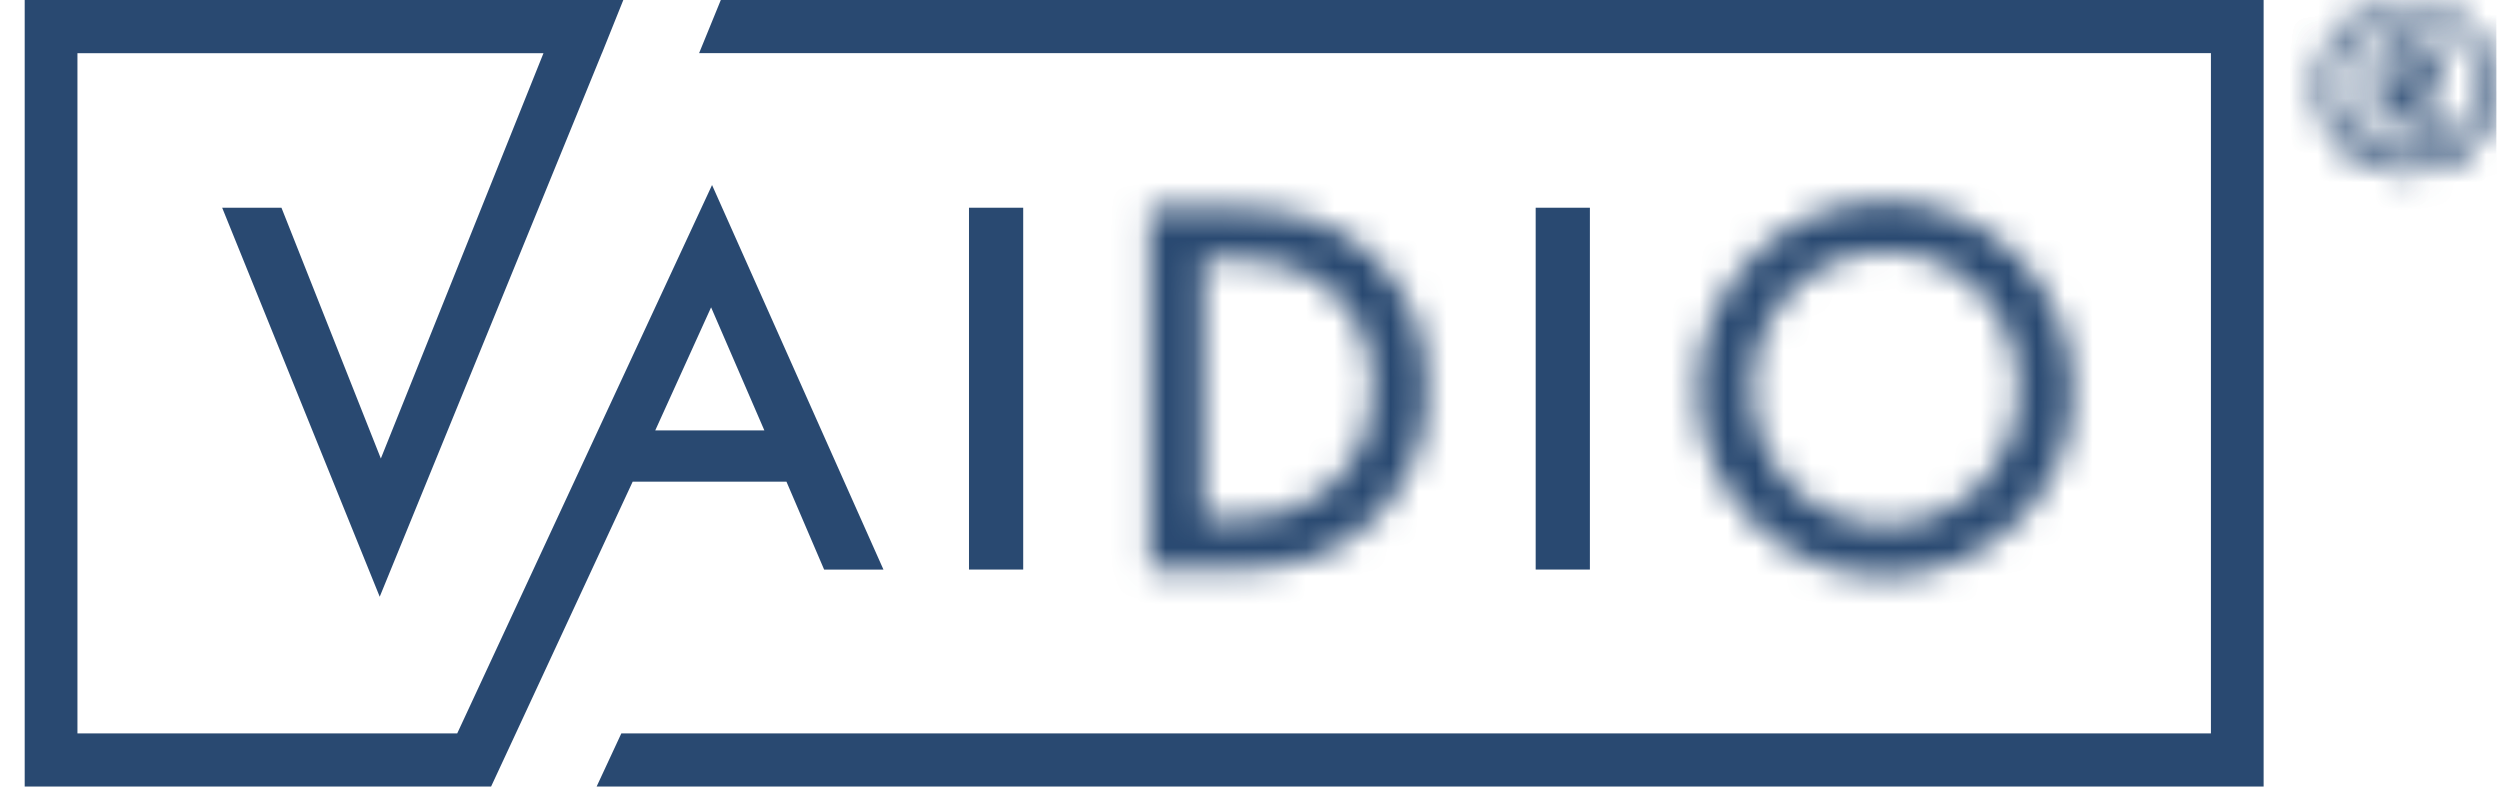
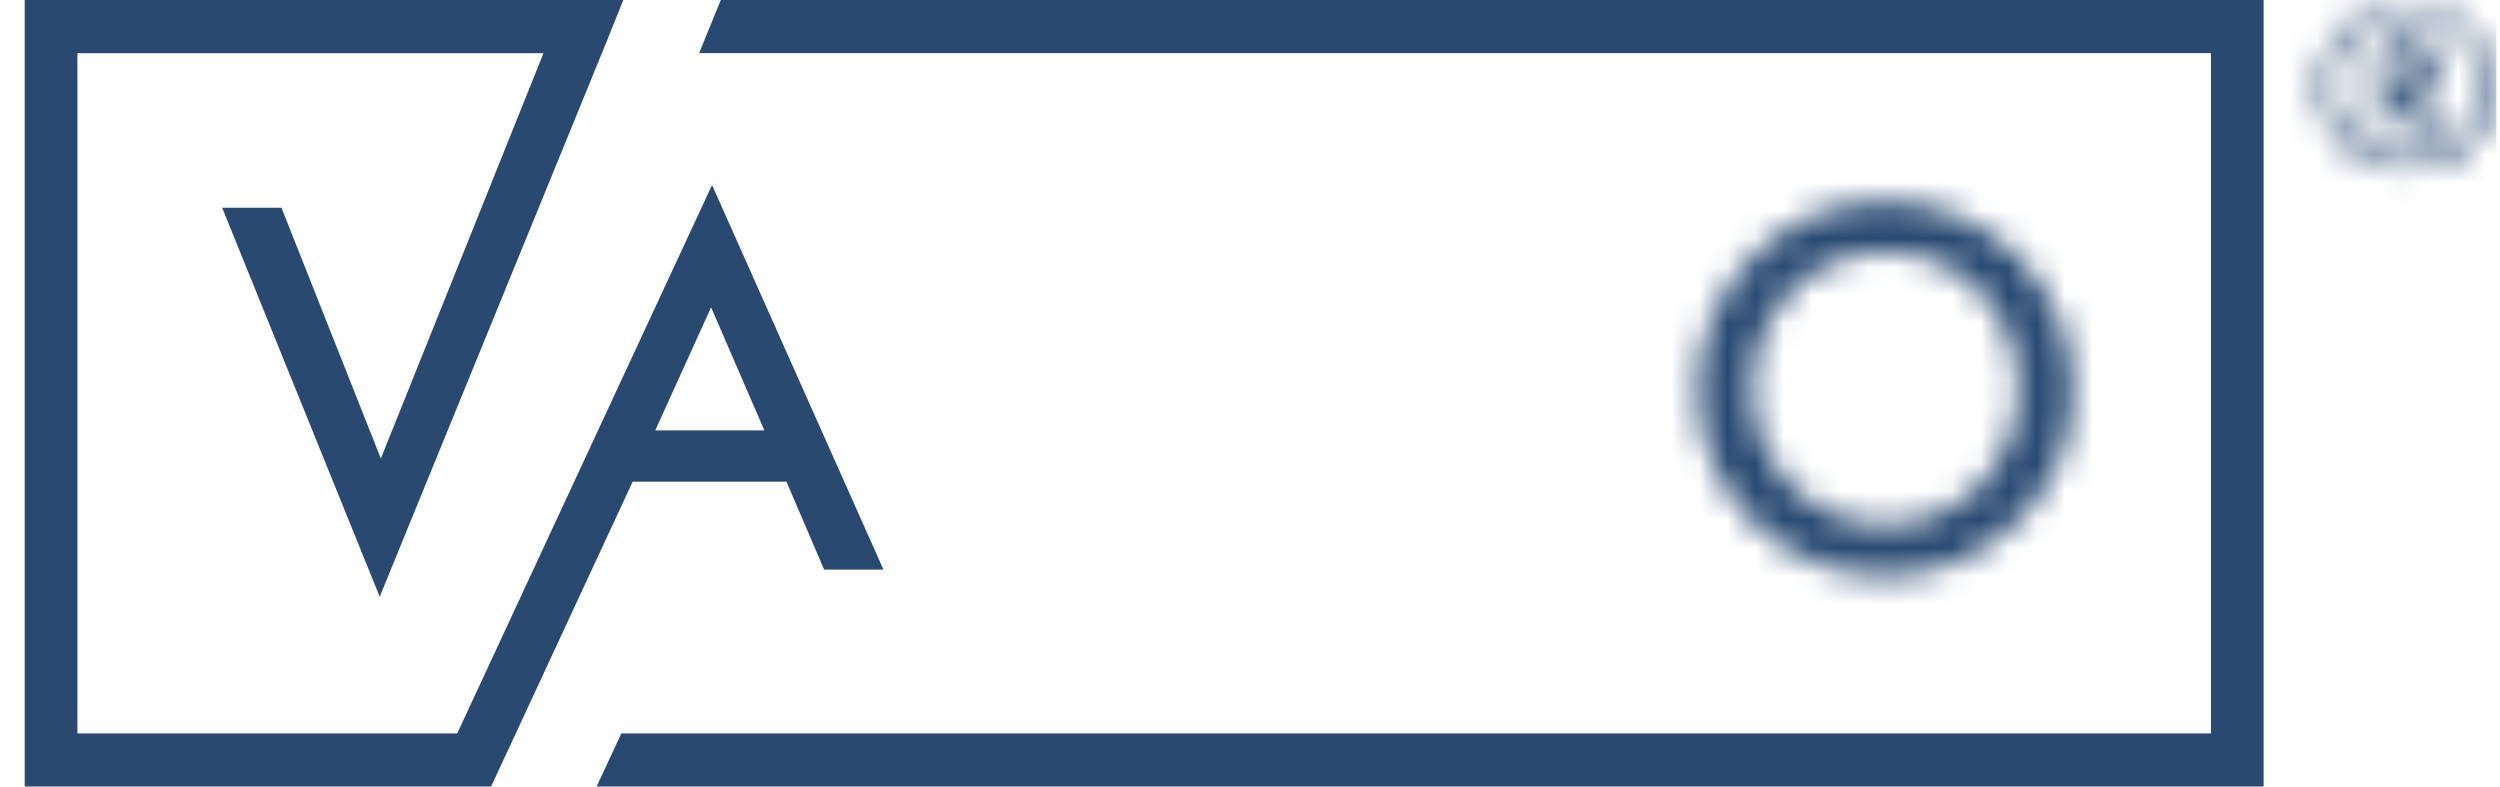
<svg xmlns="http://www.w3.org/2000/svg" width="89" height="28" viewBox="0 0 89 28" fill="none">
  <g clip-path="url(#clip0_40004653_53618)">
    <path d="M25.661 0L24.888 1.892H78.709V26.108H22.12L21.24 28.001H80.585V0H25.661Z" fill="#294971" />
    <mask id="mask0_40004653_53618" style="mask-type:luminance" maskUnits="userSpaceOnUse" x="60" y="7" width="14" height="14">
      <path d="M63.805 17.314C62.901 16.393 62.391 15.153 62.382 13.858C62.373 12.563 62.866 11.316 63.756 10.382C64.192 9.927 64.716 9.568 65.297 9.327C65.877 9.086 66.5 8.969 67.127 8.981C67.753 8.967 68.376 9.084 68.955 9.325C69.534 9.566 70.056 9.926 70.49 10.382C71.37 11.314 71.859 12.553 71.855 13.839C71.852 15.126 71.356 16.361 70.472 17.289C69.59 18.181 68.393 18.685 67.143 18.69C65.894 18.694 64.693 18.2 63.805 17.314ZM62.415 9.109C61.772 9.744 61.264 10.504 60.924 11.343C60.584 12.182 60.417 13.083 60.435 13.989C60.453 14.895 60.654 15.788 61.027 16.613C61.4 17.438 61.937 18.177 62.604 18.786C63.882 19.935 65.547 20.552 67.26 20.512C68.973 20.472 70.607 19.778 71.831 18.57C72.466 17.966 72.97 17.235 73.31 16.424C73.649 15.613 73.817 14.74 73.802 13.86C73.794 12.085 73.091 10.386 71.845 9.131C70.6 7.876 68.913 7.166 67.151 7.157C66.272 7.143 65.398 7.309 64.584 7.645C63.77 7.98 63.032 8.479 62.414 9.109" fill="white" />
    </mask>
    <g mask="url(#mask0_40004653_53618)">
      <path d="M89.964 -1.121H-0.236V29.122H89.964V-1.121Z" fill="#294971" />
    </g>
-     <path d="M56.6 7.395H54.67V20.276H56.6V7.395Z" fill="#294971" />
    <mask id="mask1_40004653_53618" style="mask-type:luminance" maskUnits="userSpaceOnUse" x="40" y="7" width="11" height="14">
-       <path d="M42.852 9.225H43.721C45.365 9.225 46.609 9.617 47.455 10.4C47.92 10.839 48.287 11.372 48.53 11.966C48.773 12.559 48.886 13.197 48.863 13.839C48.895 14.789 48.622 15.723 48.085 16.505C47.548 17.286 46.775 17.872 45.882 18.177C45.179 18.378 44.45 18.471 43.72 18.453H42.852V9.225ZM40.922 7.398V20.28H43.571C44.586 20.317 45.601 20.196 46.579 19.921C47.836 19.494 48.924 18.673 49.685 17.58C50.447 16.486 50.842 15.176 50.813 13.841C50.847 12.947 50.688 12.057 50.346 11.231C50.004 10.406 49.489 9.665 48.834 9.061C48.212 8.476 47.467 8.04 46.655 7.784C45.666 7.495 44.637 7.365 43.607 7.4L40.922 7.398Z" fill="white" />
-     </mask>
+       </mask>
    <g mask="url(#mask1_40004653_53618)">
      <path d="M89.966 -1.121H-0.234V29.122H89.966V-1.121Z" fill="#294971" />
    </g>
-     <path d="M36.426 7.395H34.496V20.276H36.426V7.395Z" fill="#294971" />
    <path d="M25.315 10.941L27.211 15.322H23.327L25.315 10.941ZM0.879 0.001V28.001H17.483L18.363 26.108L22.523 17.148H27.998L29.339 20.277H31.451L25.349 6.587L16.277 26.109H2.757V1.893H19.348L13.558 16.323L10.02 7.395H7.909L13.518 21.244L21.428 1.892H21.43L22.19 0L0.879 0.001Z" fill="#294971" />
    <mask id="mask2_40004653_53618" style="mask-type:luminance" maskUnits="userSpaceOnUse" x="82" y="0" width="7" height="7">
      <path d="M85.388 1.968H85.532C85.766 1.968 86.218 1.995 86.218 2.41C86.218 2.687 85.982 2.868 85.512 2.868H85.388V1.968ZM84.744 1.422V4.66H85.388V3.377L86.437 4.658H87.221L86.102 3.307C86.315 3.268 86.507 3.155 86.644 2.987C86.782 2.818 86.856 2.607 86.852 2.389C86.852 2.077 86.719 1.42 85.643 1.42L84.744 1.422ZM83.07 3.103C83.056 2.578 83.198 2.06 83.478 1.616C83.758 1.173 84.162 0.823 84.64 0.612C85.118 0.401 85.648 0.339 86.161 0.433C86.675 0.527 87.149 0.773 87.523 1.139C87.897 1.506 88.153 1.977 88.26 2.491C88.367 3.006 88.319 3.54 88.123 4.027C87.926 4.514 87.59 4.931 87.157 5.224C86.725 5.518 86.215 5.675 85.693 5.675C85.351 5.688 85.01 5.63 84.69 5.506C84.371 5.383 84.08 5.195 83.835 4.954C83.59 4.714 83.395 4.426 83.264 4.108C83.132 3.789 83.067 3.448 83.07 3.103ZM82.564 3.101C82.564 4.824 83.884 6.106 85.693 6.106C87.502 6.106 88.821 4.827 88.821 3.103C88.821 1.379 87.502 0.098 85.693 0.098C83.884 0.098 82.564 1.379 82.564 3.103" fill="white" />
    </mask>
    <g mask="url(#mask2_40004653_53618)">
      <path d="M89.966 -1.121H-0.234V29.122H89.966V-1.121Z" fill="#294971" />
    </g>
    <mask id="mask3_40004653_53618" style="mask-type:luminance" maskUnits="userSpaceOnUse" x="82" y="0" width="7" height="7">
-       <path d="M85.535 2.024C85.786 2.024 86.165 2.058 86.165 2.41C86.165 2.637 85.976 2.812 85.515 2.812H85.446V2.024L85.535 2.024ZM85.335 1.912V2.924H85.515C85.995 2.924 86.277 2.735 86.277 2.41C86.277 1.93 85.751 1.912 85.536 1.912H85.335ZM85.645 1.476C86.679 1.476 86.799 2.097 86.799 2.39C86.802 2.595 86.732 2.795 86.603 2.953C86.473 3.111 86.291 3.218 86.091 3.253L86.003 3.276L86.061 3.345L87.106 4.604H86.464L85.431 3.343L85.333 3.222V4.605H84.802V1.476H85.645ZM85.642 1.422V1.366H84.691V4.717H85.445V3.536L86.395 4.697H86.393L86.409 4.717H87.34L87.265 4.625L86.199 3.34C86.406 3.285 86.588 3.162 86.717 2.99C86.845 2.818 86.913 2.607 86.908 2.392C86.908 2.06 86.759 1.367 85.643 1.367L85.642 1.422ZM85.696 0.585C86.031 0.572 86.364 0.628 86.677 0.749C86.989 0.871 87.274 1.054 87.514 1.289C87.754 1.525 87.944 1.806 88.073 2.118C88.202 2.429 88.266 2.764 88.263 3.101C88.266 3.438 88.202 3.772 88.073 4.084C87.944 4.395 87.754 4.677 87.514 4.912C87.274 5.147 86.989 5.331 86.677 5.452C86.364 5.573 86.031 5.629 85.696 5.617C85.364 5.622 85.034 5.562 84.726 5.438C84.418 5.314 84.137 5.13 83.9 4.896C83.663 4.661 83.475 4.382 83.347 4.074C83.218 3.765 83.152 3.434 83.152 3.1C83.152 2.766 83.218 2.435 83.347 2.126C83.475 1.818 83.663 1.539 83.9 1.304C84.137 1.07 84.418 0.886 84.726 0.762C85.034 0.638 85.364 0.577 85.696 0.583M83.017 3.099C83.004 3.635 83.149 4.164 83.435 4.617C83.72 5.069 84.134 5.426 84.622 5.641C85.11 5.856 85.65 5.919 86.174 5.823C86.699 5.727 87.182 5.476 87.564 5.102C87.945 4.727 88.208 4.247 88.317 3.722C88.426 3.197 88.377 2.651 88.177 2.154C87.976 1.657 87.633 1.231 87.191 0.931C86.749 0.632 86.229 0.472 85.696 0.472C85.347 0.459 84.998 0.517 84.672 0.644C84.346 0.771 84.049 0.963 83.799 1.208C83.548 1.454 83.35 1.748 83.216 2.073C83.081 2.398 83.014 2.747 83.017 3.099ZM82.623 3.099C82.623 1.408 83.916 0.151 85.696 0.151C87.476 0.151 88.769 1.409 88.769 3.099C88.769 4.789 87.476 6.048 85.696 6.048C83.916 6.048 82.623 4.789 82.623 3.099ZM82.512 3.099C82.512 4.856 83.86 6.159 85.695 6.159C87.531 6.159 88.879 4.856 88.879 3.099C88.879 1.343 87.531 0.039 85.695 0.039C83.86 0.039 82.512 1.343 82.512 3.099Z" fill="white" />
-     </mask>
+       </mask>
    <g mask="url(#mask3_40004653_53618)">
-       <path d="M89.966 -1.121H-0.234V29.122H89.966V-1.121Z" fill="#294971" />
-     </g>
+       </g>
  </g>
  <defs>
    <clipPath id="clip0_40004653_53618">
      <rect width="88" height="28" fill="white" transform="translate(0.879)" />
    </clipPath>
  </defs>
</svg>